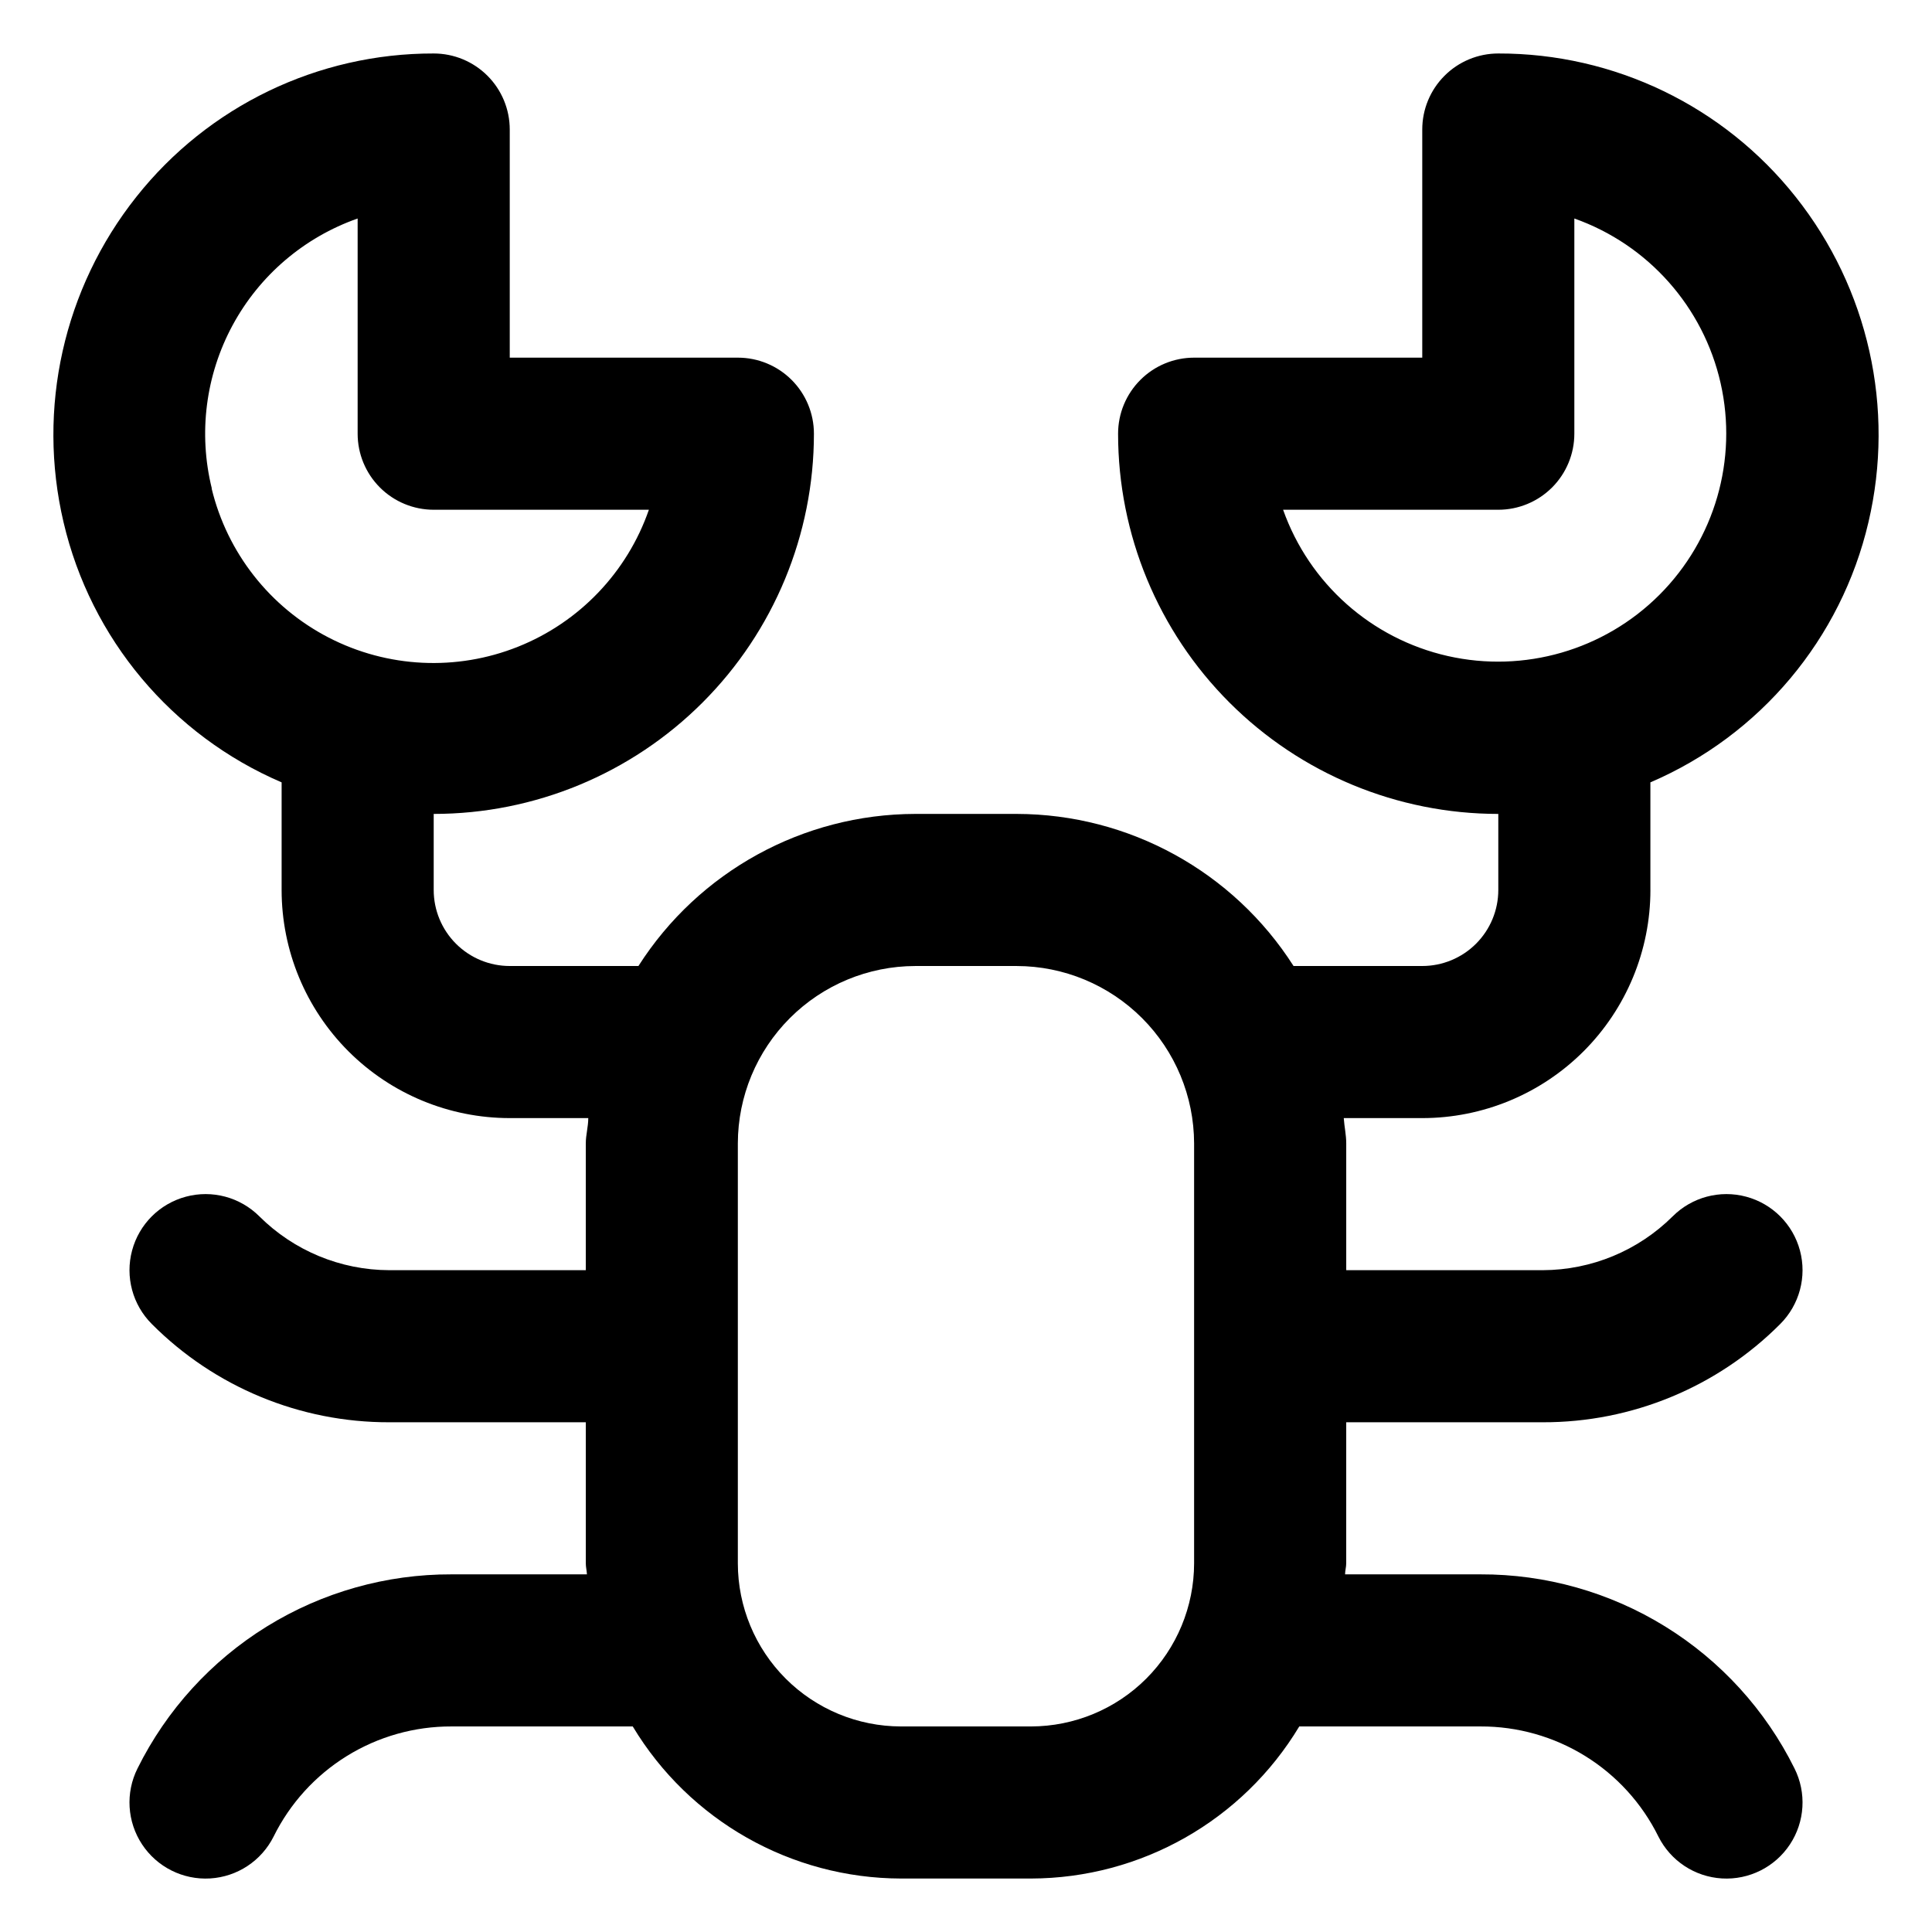
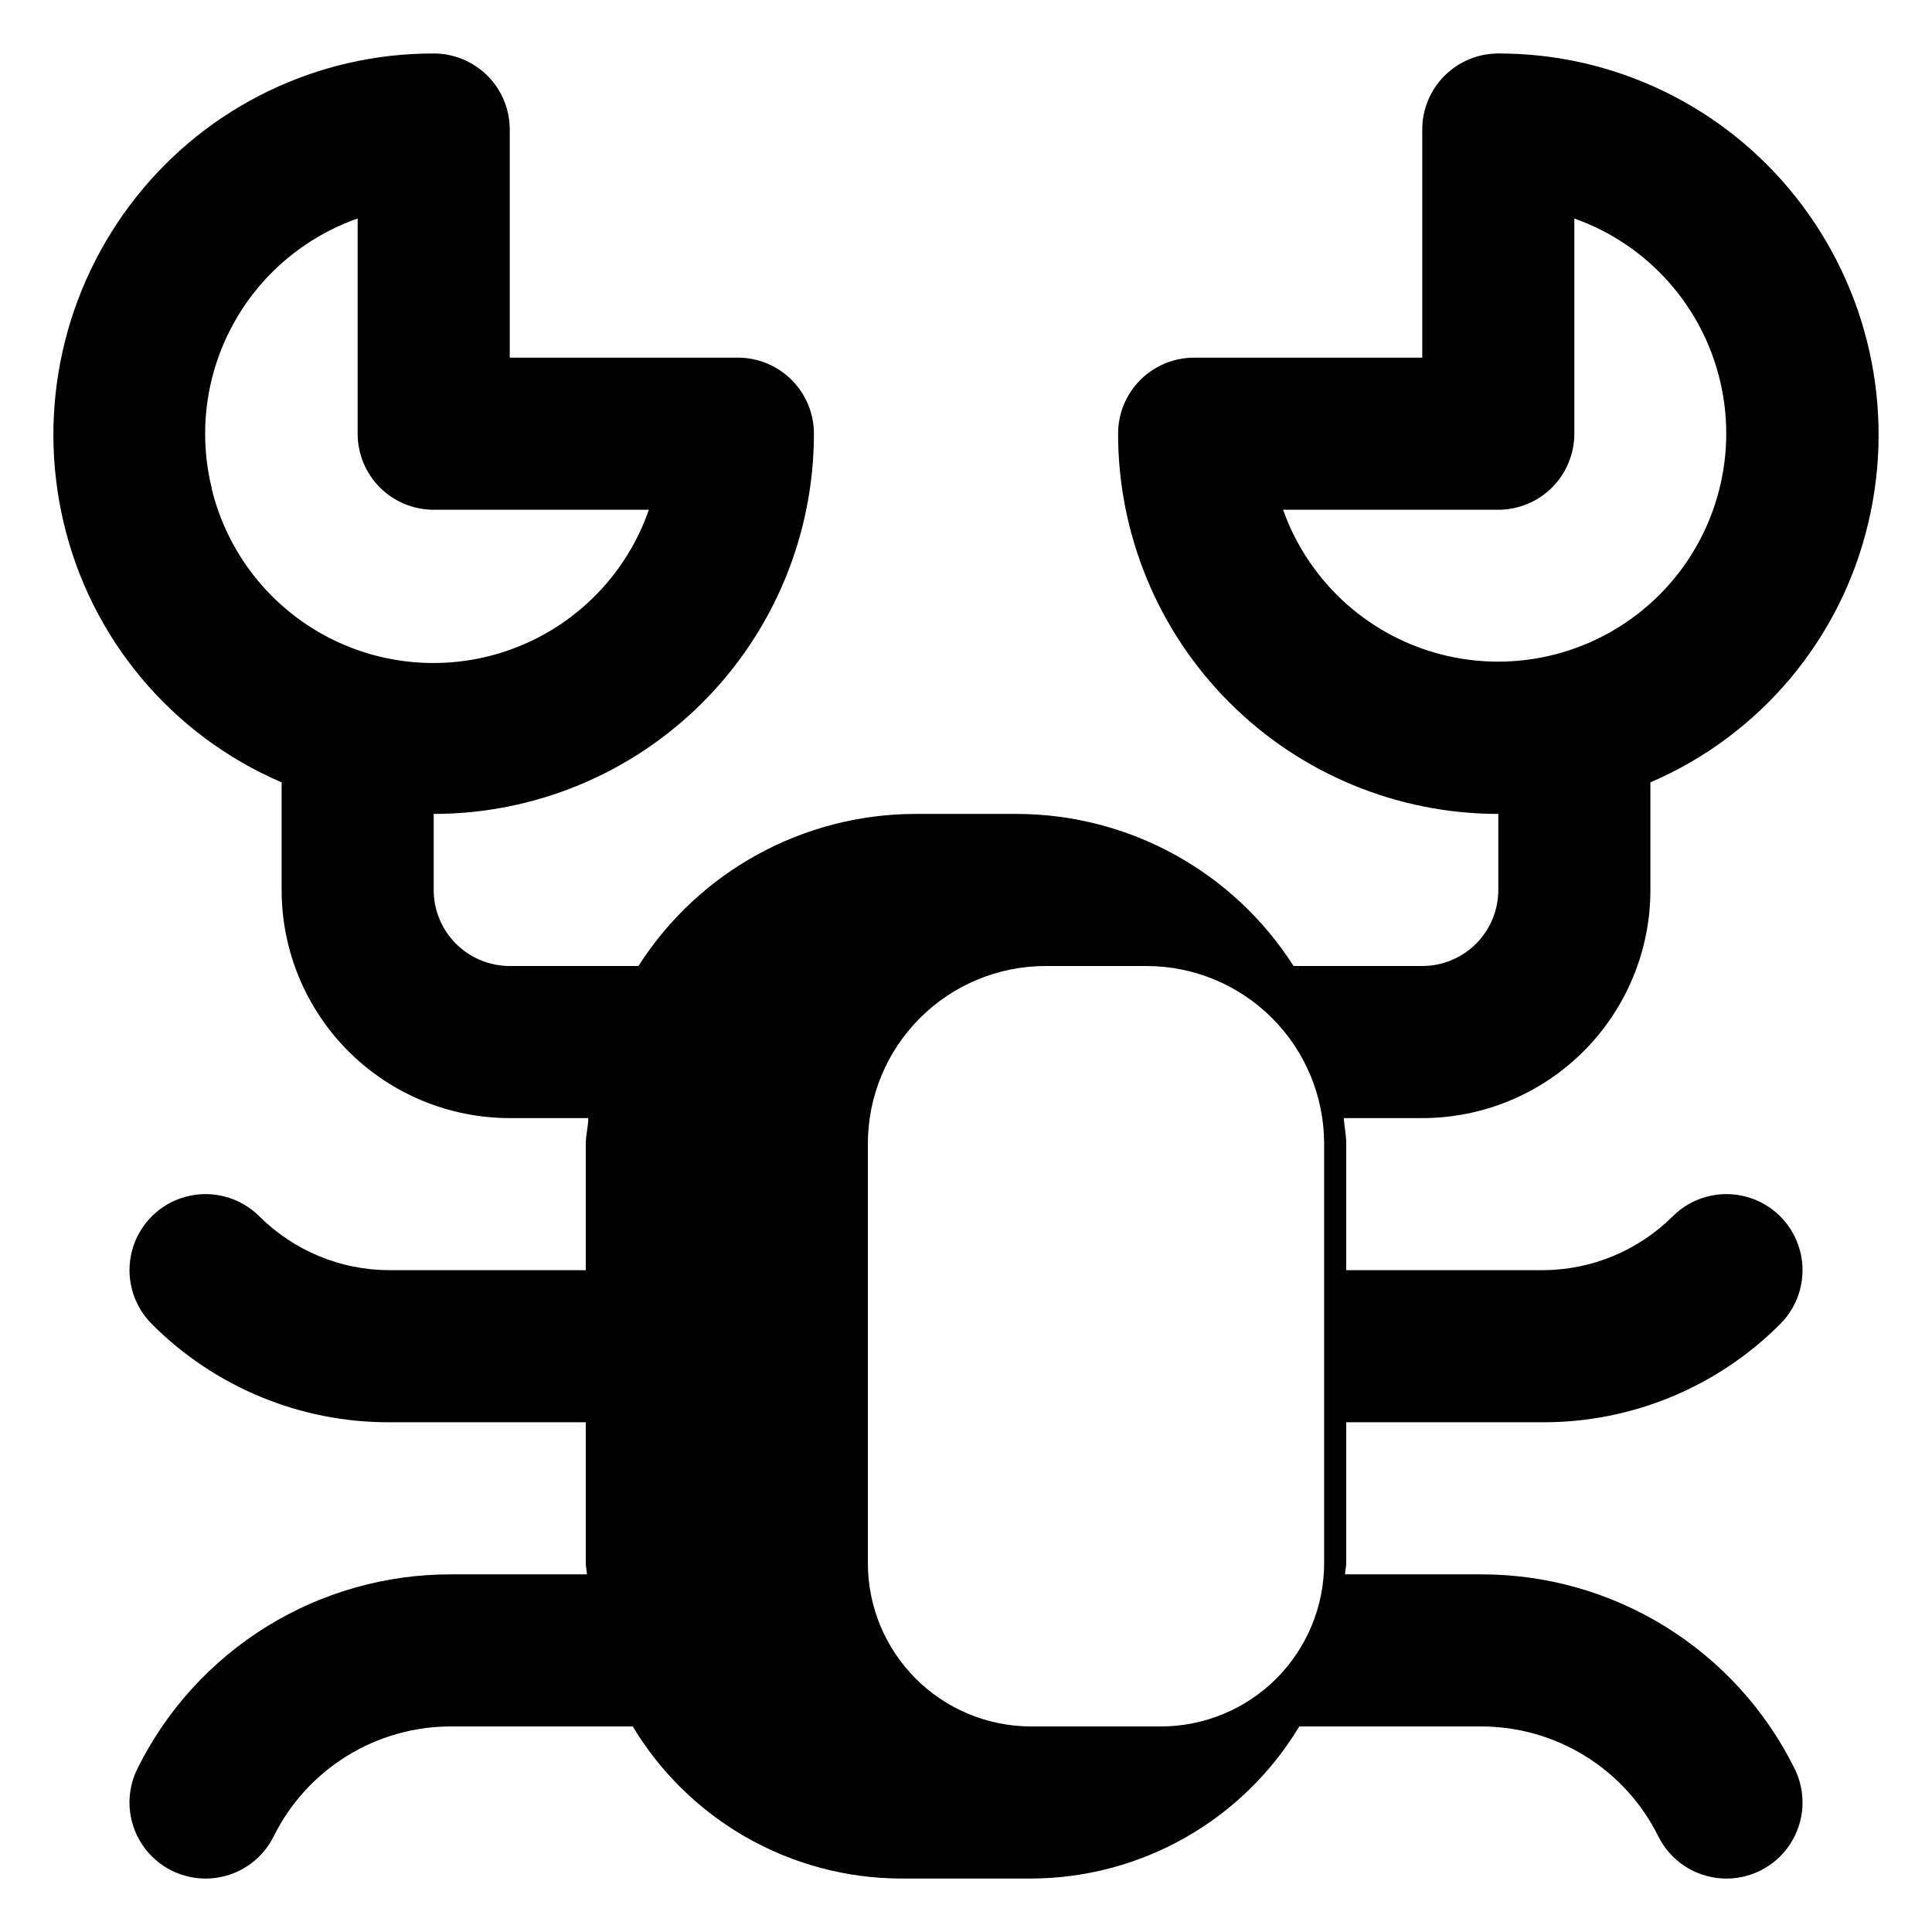
<svg xmlns="http://www.w3.org/2000/svg" fill="#000000" width="800px" height="800px" version="1.1" viewBox="144 144 512 512">
-   <path d="m581.37 379.85v-28.516c29.117-12.488 50.566-38.074 57.785-68.922 7.102-30.191-0.008-61.969-19.297-86.254-19.066-24.051-48.102-38.047-78.793-37.984-5.348 0-10.473 2.121-14.25 5.902-3.781 3.777-5.902 8.902-5.902 14.25v60.457h-60.457c-5.348 0-10.473 2.121-14.25 5.902-3.781 3.777-5.902 8.902-5.902 14.25 0 26.723 10.613 52.352 29.512 71.246 18.895 18.898 44.523 29.516 71.25 29.516v20.152c0 5.344-2.125 10.469-5.902 14.25-3.781 3.777-8.906 5.902-14.25 5.902h-34.109c-15.984-25.059-43.633-40.25-73.355-40.305h-26.902c-29.723 0.055-57.367 15.246-73.355 40.305h-34.105c-5.348 0-10.473-2.125-14.25-5.902-3.781-3.781-5.902-8.906-5.902-14.25v-20.152c26.723 0 52.352-10.617 71.246-29.516 18.898-18.895 29.516-44.523 29.516-71.246 0-5.348-2.125-10.473-5.902-14.25-3.781-3.781-8.906-5.902-14.25-5.902h-60.457v-60.457c0-5.348-2.125-10.473-5.902-14.25-3.781-3.781-8.906-5.902-14.25-5.902-30.695-0.062-59.727 13.934-78.797 37.984-19.289 24.285-26.398 56.062-19.297 86.254 7.219 30.848 28.668 56.434 57.789 68.922v28.516c0 16.031 6.367 31.41 17.707 42.75 11.336 11.336 26.715 17.707 42.75 17.707h20.809c0 2.266-0.656 4.434-0.656 6.699v33.605h-52.094c-12.902-0.031-25.27-5.156-34.41-14.258-5.094-5.094-12.52-7.086-19.477-5.219-6.961 1.863-12.395 7.297-14.258 14.258-1.867 6.957 0.125 14.383 5.219 19.477 16.66 16.727 39.312 26.102 62.926 26.047h52.094v37.383c0 1.008 0.25 1.914 0.301 2.922h-35.871c-17.293-0.059-34.258 4.731-48.969 13.82-14.711 9.094-26.578 22.125-34.262 37.617-3.223 6.445-2.762 14.117 1.211 20.129 3.969 6.012 10.844 9.449 18.035 9.02 7.191-0.434 13.605-4.668 16.828-11.113 4.344-8.785 11.066-16.176 19.402-21.332 8.336-5.156 17.953-7.871 27.754-7.836h48.012c15.008 24.949 41.973 40.238 71.09 40.305h34.461c29.117-0.066 56.078-15.355 71.086-40.305h48.012c9.805-0.035 19.418 2.68 27.754 7.836 8.336 5.156 15.059 12.547 19.402 21.332 3.223 6.445 9.637 10.68 16.828 11.113 7.191 0.43 14.07-3.008 18.039-9.02 3.969-6.012 4.43-13.684 1.207-20.129-7.68-15.492-19.551-28.523-34.262-37.617-14.711-9.09-31.676-13.879-48.969-13.82h-35.871c0-1.008 0.301-1.914 0.301-2.922l0.004-37.383h52.094c23.609 0.055 46.262-9.32 62.926-26.047 5.094-5.094 7.082-12.52 5.219-19.477-1.867-6.961-7.301-12.395-14.258-14.258-6.961-1.867-14.383 0.125-19.477 5.219-9.148 9.094-21.512 14.215-34.41 14.258h-52.094v-33.605c0-2.266-0.504-4.434-0.656-6.699h20.809c16.031 0 31.41-6.371 42.75-17.707 11.336-11.34 17.707-26.719 17.707-42.75zm-97.336-100.76h57.031c5.344 0 10.469-2.125 14.25-5.902 3.777-3.781 5.902-8.906 5.902-14.25v-57.031c19.555 6.93 34.191 23.41 38.766 43.648 4.578 20.238-1.547 41.41-16.219 56.082-14.672 14.672-35.844 20.793-56.082 16.219-20.238-4.574-36.715-19.211-43.648-38.766zm-283.9-5.644c-3.606-14.594-1.645-30.008 5.5-43.238 7.144-13.227 18.961-23.316 33.145-28.301v57.031c0 5.344 2.121 10.469 5.902 14.25 3.777 3.777 8.902 5.902 14.25 5.902h57.031c-5.754 16.562-18.418 29.812-34.703 36.309-16.285 6.5-34.59 5.609-50.168-2.441-15.574-8.051-26.891-22.469-31.008-39.512zm217.09 328.08h-34.461c-11.461-0.016-22.449-4.574-30.551-12.676-8.105-8.105-12.664-19.094-12.676-30.551v-111.29c0.023-12.457 4.984-24.398 13.797-33.207 8.809-8.812 20.75-13.773 33.207-13.797h26.902c12.461 0.023 24.398 4.984 33.211 13.797 8.809 8.809 13.77 20.75 13.797 33.207v111.29c-0.016 11.457-4.574 22.445-12.676 30.551-8.105 8.102-19.094 12.66-30.551 12.676z" />
+   <path d="m581.37 379.85v-28.516c29.117-12.488 50.566-38.074 57.785-68.922 7.102-30.191-0.008-61.969-19.297-86.254-19.066-24.051-48.102-38.047-78.793-37.984-5.348 0-10.473 2.121-14.25 5.902-3.781 3.777-5.902 8.902-5.902 14.25v60.457h-60.457c-5.348 0-10.473 2.121-14.25 5.902-3.781 3.777-5.902 8.902-5.902 14.25 0 26.723 10.613 52.352 29.512 71.246 18.895 18.898 44.523 29.516 71.25 29.516v20.152c0 5.344-2.125 10.469-5.902 14.25-3.781 3.777-8.906 5.902-14.25 5.902h-34.109c-15.984-25.059-43.633-40.25-73.355-40.305h-26.902c-29.723 0.055-57.367 15.246-73.355 40.305h-34.105c-5.348 0-10.473-2.125-14.25-5.902-3.781-3.781-5.902-8.906-5.902-14.25v-20.152c26.723 0 52.352-10.617 71.246-29.516 18.898-18.895 29.516-44.523 29.516-71.246 0-5.348-2.125-10.473-5.902-14.25-3.781-3.781-8.906-5.902-14.25-5.902h-60.457v-60.457c0-5.348-2.125-10.473-5.902-14.25-3.781-3.781-8.906-5.902-14.25-5.902-30.695-0.062-59.727 13.934-78.797 37.984-19.289 24.285-26.398 56.062-19.297 86.254 7.219 30.848 28.668 56.434 57.789 68.922v28.516c0 16.031 6.367 31.41 17.707 42.75 11.336 11.336 26.715 17.707 42.75 17.707h20.809c0 2.266-0.656 4.434-0.656 6.699v33.605h-52.094c-12.902-0.031-25.27-5.156-34.41-14.258-5.094-5.094-12.52-7.086-19.477-5.219-6.961 1.863-12.395 7.297-14.258 14.258-1.867 6.957 0.125 14.383 5.219 19.477 16.66 16.727 39.312 26.102 62.926 26.047h52.094v37.383c0 1.008 0.25 1.914 0.301 2.922h-35.871c-17.293-0.059-34.258 4.731-48.969 13.82-14.711 9.094-26.578 22.125-34.262 37.617-3.223 6.445-2.762 14.117 1.211 20.129 3.969 6.012 10.844 9.449 18.035 9.02 7.191-0.434 13.605-4.668 16.828-11.113 4.344-8.785 11.066-16.176 19.402-21.332 8.336-5.156 17.953-7.871 27.754-7.836h48.012c15.008 24.949 41.973 40.238 71.09 40.305h34.461c29.117-0.066 56.078-15.355 71.086-40.305h48.012c9.805-0.035 19.418 2.68 27.754 7.836 8.336 5.156 15.059 12.547 19.402 21.332 3.223 6.445 9.637 10.68 16.828 11.113 7.191 0.43 14.07-3.008 18.039-9.02 3.969-6.012 4.43-13.684 1.207-20.129-7.68-15.492-19.551-28.523-34.262-37.617-14.711-9.09-31.676-13.879-48.969-13.82h-35.871c0-1.008 0.301-1.914 0.301-2.922l0.004-37.383h52.094c23.609 0.055 46.262-9.32 62.926-26.047 5.094-5.094 7.082-12.52 5.219-19.477-1.867-6.961-7.301-12.395-14.258-14.258-6.961-1.867-14.383 0.125-19.477 5.219-9.148 9.094-21.512 14.215-34.41 14.258h-52.094v-33.605c0-2.266-0.504-4.434-0.656-6.699h20.809c16.031 0 31.41-6.371 42.75-17.707 11.336-11.34 17.707-26.719 17.707-42.75zm-97.336-100.76h57.031c5.344 0 10.469-2.125 14.25-5.902 3.777-3.781 5.902-8.906 5.902-14.25v-57.031c19.555 6.93 34.191 23.41 38.766 43.648 4.578 20.238-1.547 41.41-16.219 56.082-14.672 14.672-35.844 20.793-56.082 16.219-20.238-4.574-36.715-19.211-43.648-38.766zm-283.9-5.644c-3.606-14.594-1.645-30.008 5.5-43.238 7.144-13.227 18.961-23.316 33.145-28.301v57.031c0 5.344 2.121 10.469 5.902 14.25 3.777 3.777 8.902 5.902 14.25 5.902h57.031c-5.754 16.562-18.418 29.812-34.703 36.309-16.285 6.5-34.59 5.609-50.168-2.441-15.574-8.051-26.891-22.469-31.008-39.512zm217.09 328.08c-11.461-0.016-22.449-4.574-30.551-12.676-8.105-8.105-12.664-19.094-12.676-30.551v-111.29c0.023-12.457 4.984-24.398 13.797-33.207 8.809-8.812 20.75-13.773 33.207-13.797h26.902c12.461 0.023 24.398 4.984 33.211 13.797 8.809 8.809 13.77 20.75 13.797 33.207v111.29c-0.016 11.457-4.574 22.445-12.676 30.551-8.105 8.102-19.094 12.66-30.551 12.676z" />
</svg>